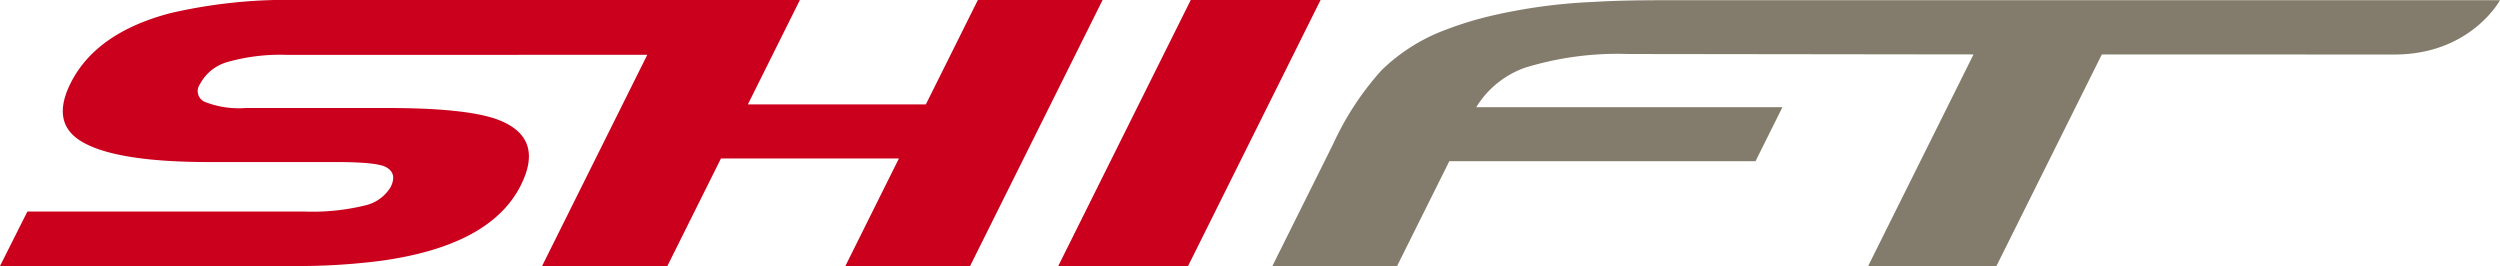
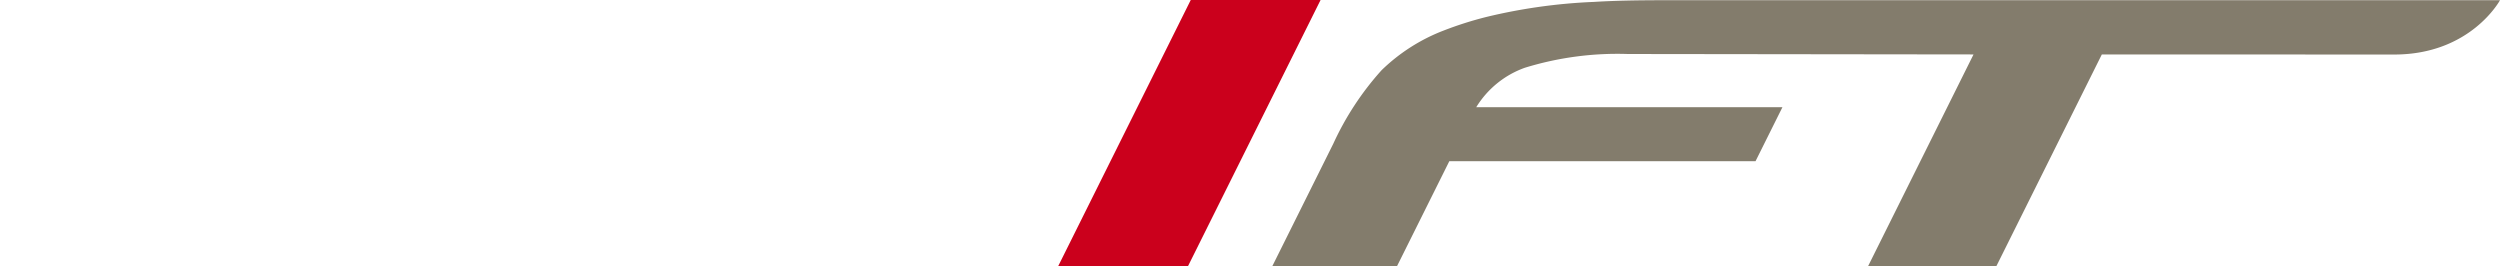
<svg xmlns="http://www.w3.org/2000/svg" width="218.5" height="23.288" viewBox="0 0 218.5 23.288">
  <g id="グループ_5086" data-name="グループ 5086" transform="translate(-33.724 -239.973)">
    <path id="パス_90" data-name="パス 90" d="M473.109,240.043c-2.262,0-4.291.036-6.093.148a48.252,48.252,0,0,0-9.424,1.322,31.368,31.368,0,0,0-3.679,1.171,15.986,15.986,0,0,0-5.452,3.479,25.363,25.363,0,0,0-4.216,6.417L438.9,263.311h10.9l4.584-9.2h26.763l2.352-4.72H456.738a8.227,8.227,0,0,1,4.252-3.447,27.46,27.46,0,0,1,8.994-1.2l30.215.038-9.228,18.528h11.212l9.23-18.528,25.56.008c6.684,0,9.239-4.748,9.239-4.748Z" transform="translate(-293.989 -0.051)" fill="#837c6c" />
    <g id="グループ_4369" data-name="グループ 4369" transform="translate(33.724 239.973)">
-       <path id="パス_91" data-name="パス 91" d="M119.19,239.973l-4.546,9.125H99.087l4.547-9.125H59.871A45.166,45.166,0,0,0,48.6,241.125q-6.51,1.714-8.716,6.142-1.786,3.592,1.175,5.192,3.061,1.679,11,1.678H63.091q3.573,0,4.37.443c.664.36.8.933.413,1.729a3.514,3.514,0,0,1-2.223,1.614,19.347,19.347,0,0,1-5.359.537H36.118l-2.394,4.764H59.4a57.013,57.013,0,0,0,7.535-.447q9.673-1.313,12.316-6.628,2.114-4.234-2.153-5.769-2.764-.966-9.52-.967H55.193a8.085,8.085,0,0,1-3.594-.547,1.029,1.029,0,0,1-.4-1.536,3.919,3.919,0,0,1,2.379-1.93,16.928,16.928,0,0,1,5.28-.629l31.439-.009-9.215,18.5h10.95l4.706-9.442H112.29l-4.7,9.442h10.9l11.6-23.288Z" transform="translate(-33.724 -239.973)" fill="#cb001c" />
-       <path id="パス_92" data-name="パス 92" d="M382.293,239.973l-11.6,23.288h11.346l11.6-23.288Z" transform="translate(-278.221 -239.973)" fill="#cb001c" />
+       <path id="パス_92" data-name="パス 92" d="M382.293,239.973l-11.6,23.288h11.346l11.6-23.288" transform="translate(-278.221 -239.973)" fill="#cb001c" />
    </g>
  </g>
</svg>